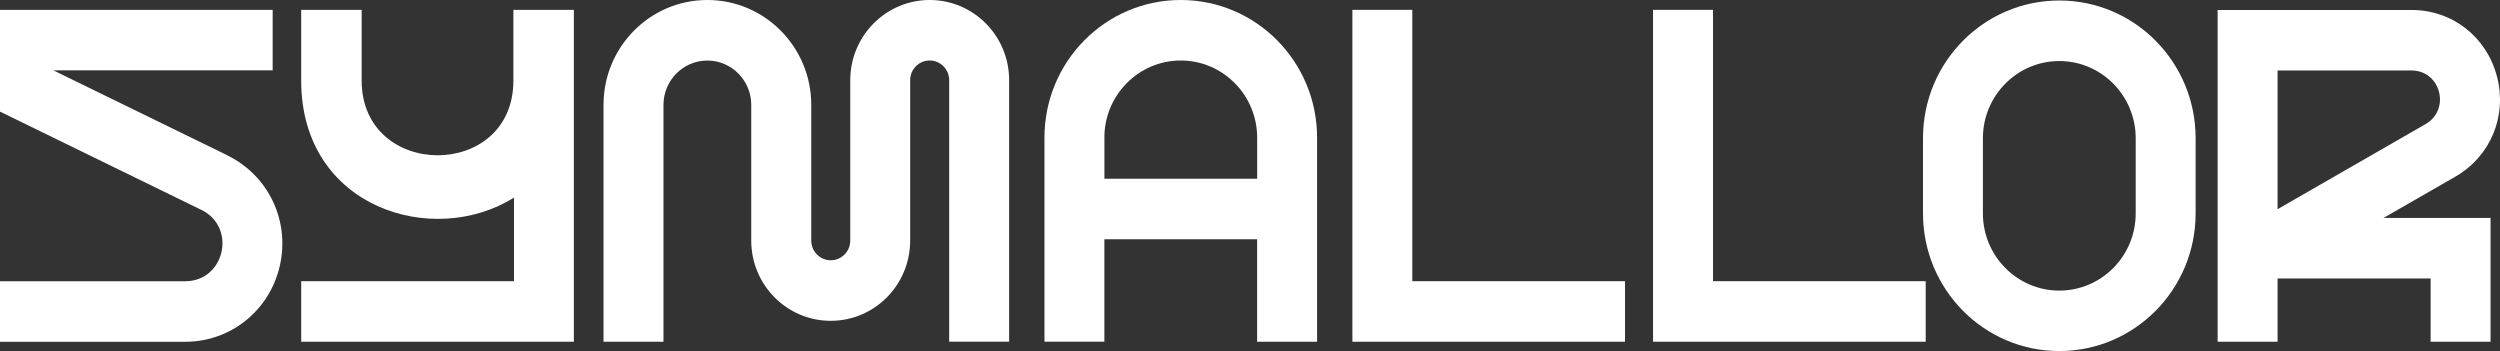
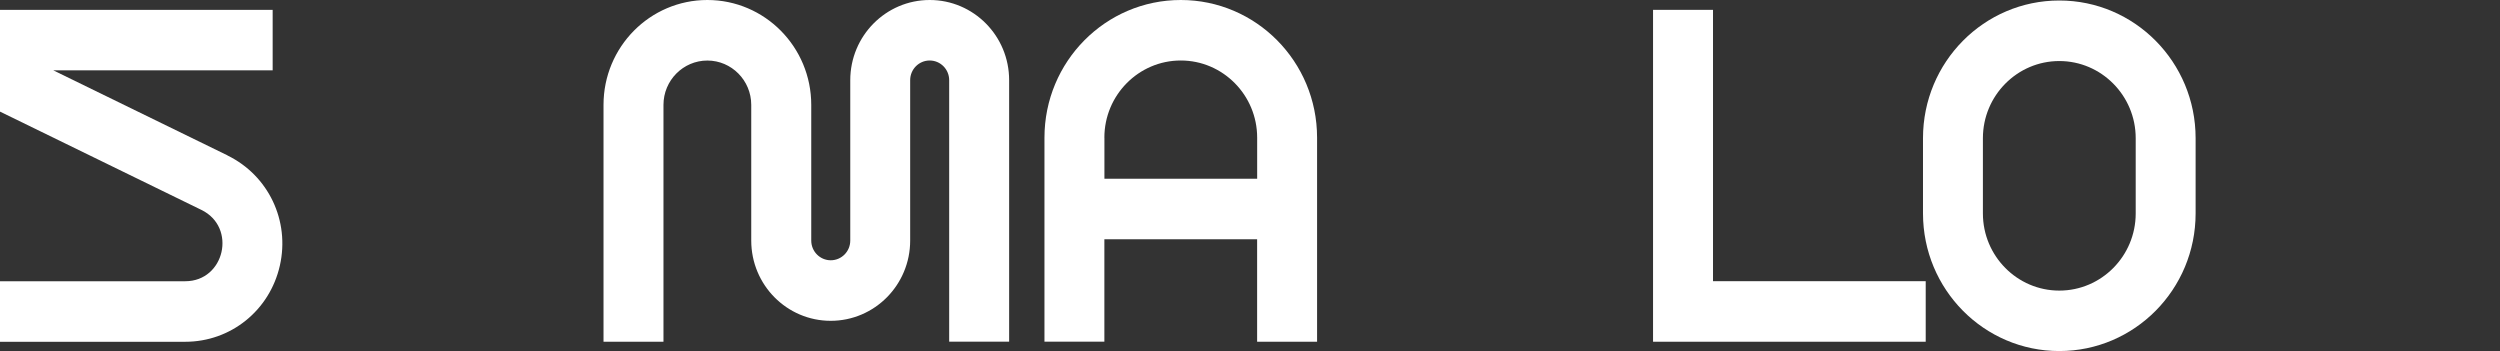
<svg xmlns="http://www.w3.org/2000/svg" width="470" height="66" viewBox="0 0 470 66" fill="none">
  <rect x="0" y="0" width="470" height="66" fill="#333333" stroke="none" />
  <g clip-path="url(#clip0_3893_2078)">
-     <path d="M96.517 15.156C96.517 33.935 67.993 33.811 67.993 15.156V1.852H56.625V15.164C56.625 39.172 81.517 46.657 96.631 37.144V52.864H56.625V64.246H107.885V1.852H96.517V15.164V15.156Z" fill="white" />
    <path d="M42.765 29.209L10.023 13.225H51.26V1.852H0V13.234V20.983L37.867 39.463C44.554 42.725 42.249 52.872 34.828 52.872H0V64.254H34.819C43.385 64.254 50.701 58.365 52.613 49.937C54.525 41.508 50.474 32.991 42.765 29.227V29.209Z" fill="white" />
-     <path d="M265.513 1.852H254.25V52.864V64.202V64.246H305.501V52.864H265.513V1.852Z" fill="white" />
    <path d="M322.045 1.852H310.773V52.864V64.202V64.246H362.033V52.864H322.045V1.852Z" fill="white" />
    <path d="M174.788 0C166.537 0 159.849 6.753 159.849 15.085V21.045V45.228C159.849 47.274 158.207 48.931 156.182 48.931C154.156 48.931 152.515 47.274 152.515 45.228V19.714C152.515 8.825 143.766 0 132.984 0C122.201 0 113.461 8.825 113.461 19.714V64.246H124.733V19.714C124.733 15.12 128.435 11.382 132.984 11.382C137.532 11.382 141.234 15.12 141.234 19.714V45.228C141.234 53.56 147.922 60.313 156.173 60.313C164.424 60.313 171.112 53.56 171.112 45.228V33.943V15.076C171.112 13.031 172.753 11.373 174.779 11.373C176.805 11.373 178.446 13.031 178.446 15.076V64.237H189.718V15.085C189.726 6.753 183.039 0 174.788 0Z" fill="white" />
    <path d="M387.149 0.094C372.996 0.094 361.523 11.679 361.523 25.97V40.12C361.523 54.412 372.996 65.997 387.149 65.997C401.302 65.997 412.775 54.412 412.775 40.12V25.97C412.775 11.679 401.302 0.094 387.149 0.094ZM401.512 40.129C401.512 48.126 395.068 54.632 387.149 54.632C379.23 54.632 372.786 48.126 372.786 40.129V25.979C372.786 17.982 379.23 11.476 387.149 11.476C395.068 11.476 401.512 17.982 401.512 25.979V40.129Z" fill="white" />
-     <path d="M456.955 40.967H448.11L461.591 33.218C468.235 29.4 471.387 21.818 469.422 14.35C467.467 6.892 461.014 1.875 453.366 1.875H419.446L416.914 1.884V64.243H428.186V52.349H456.955V64.243H468.226V40.976H456.955V40.967ZM456.012 23.325L428.186 39.327V13.248H453.366C458.849 13.248 460.77 20.584 456.012 23.325Z" fill="white" />
    <path d="M207.622 64.246V44.982H236.339V64.246H247.611V25.876C247.611 11.585 236.138 0 221.985 0C207.832 0 196.359 11.585 196.359 25.876V64.237H207.631L207.622 64.246ZM207.622 25.876C207.622 17.88 214.066 11.373 221.985 11.373C229.904 11.373 236.347 17.88 236.347 25.876V33.599H207.631V25.876H207.622Z" fill="white" />
  </g>
  <defs>
    <clipPath id="clip0_3893_2078">
      <rect width="470" height="66" fill="white" />
    </clipPath>
  </defs>
</svg>